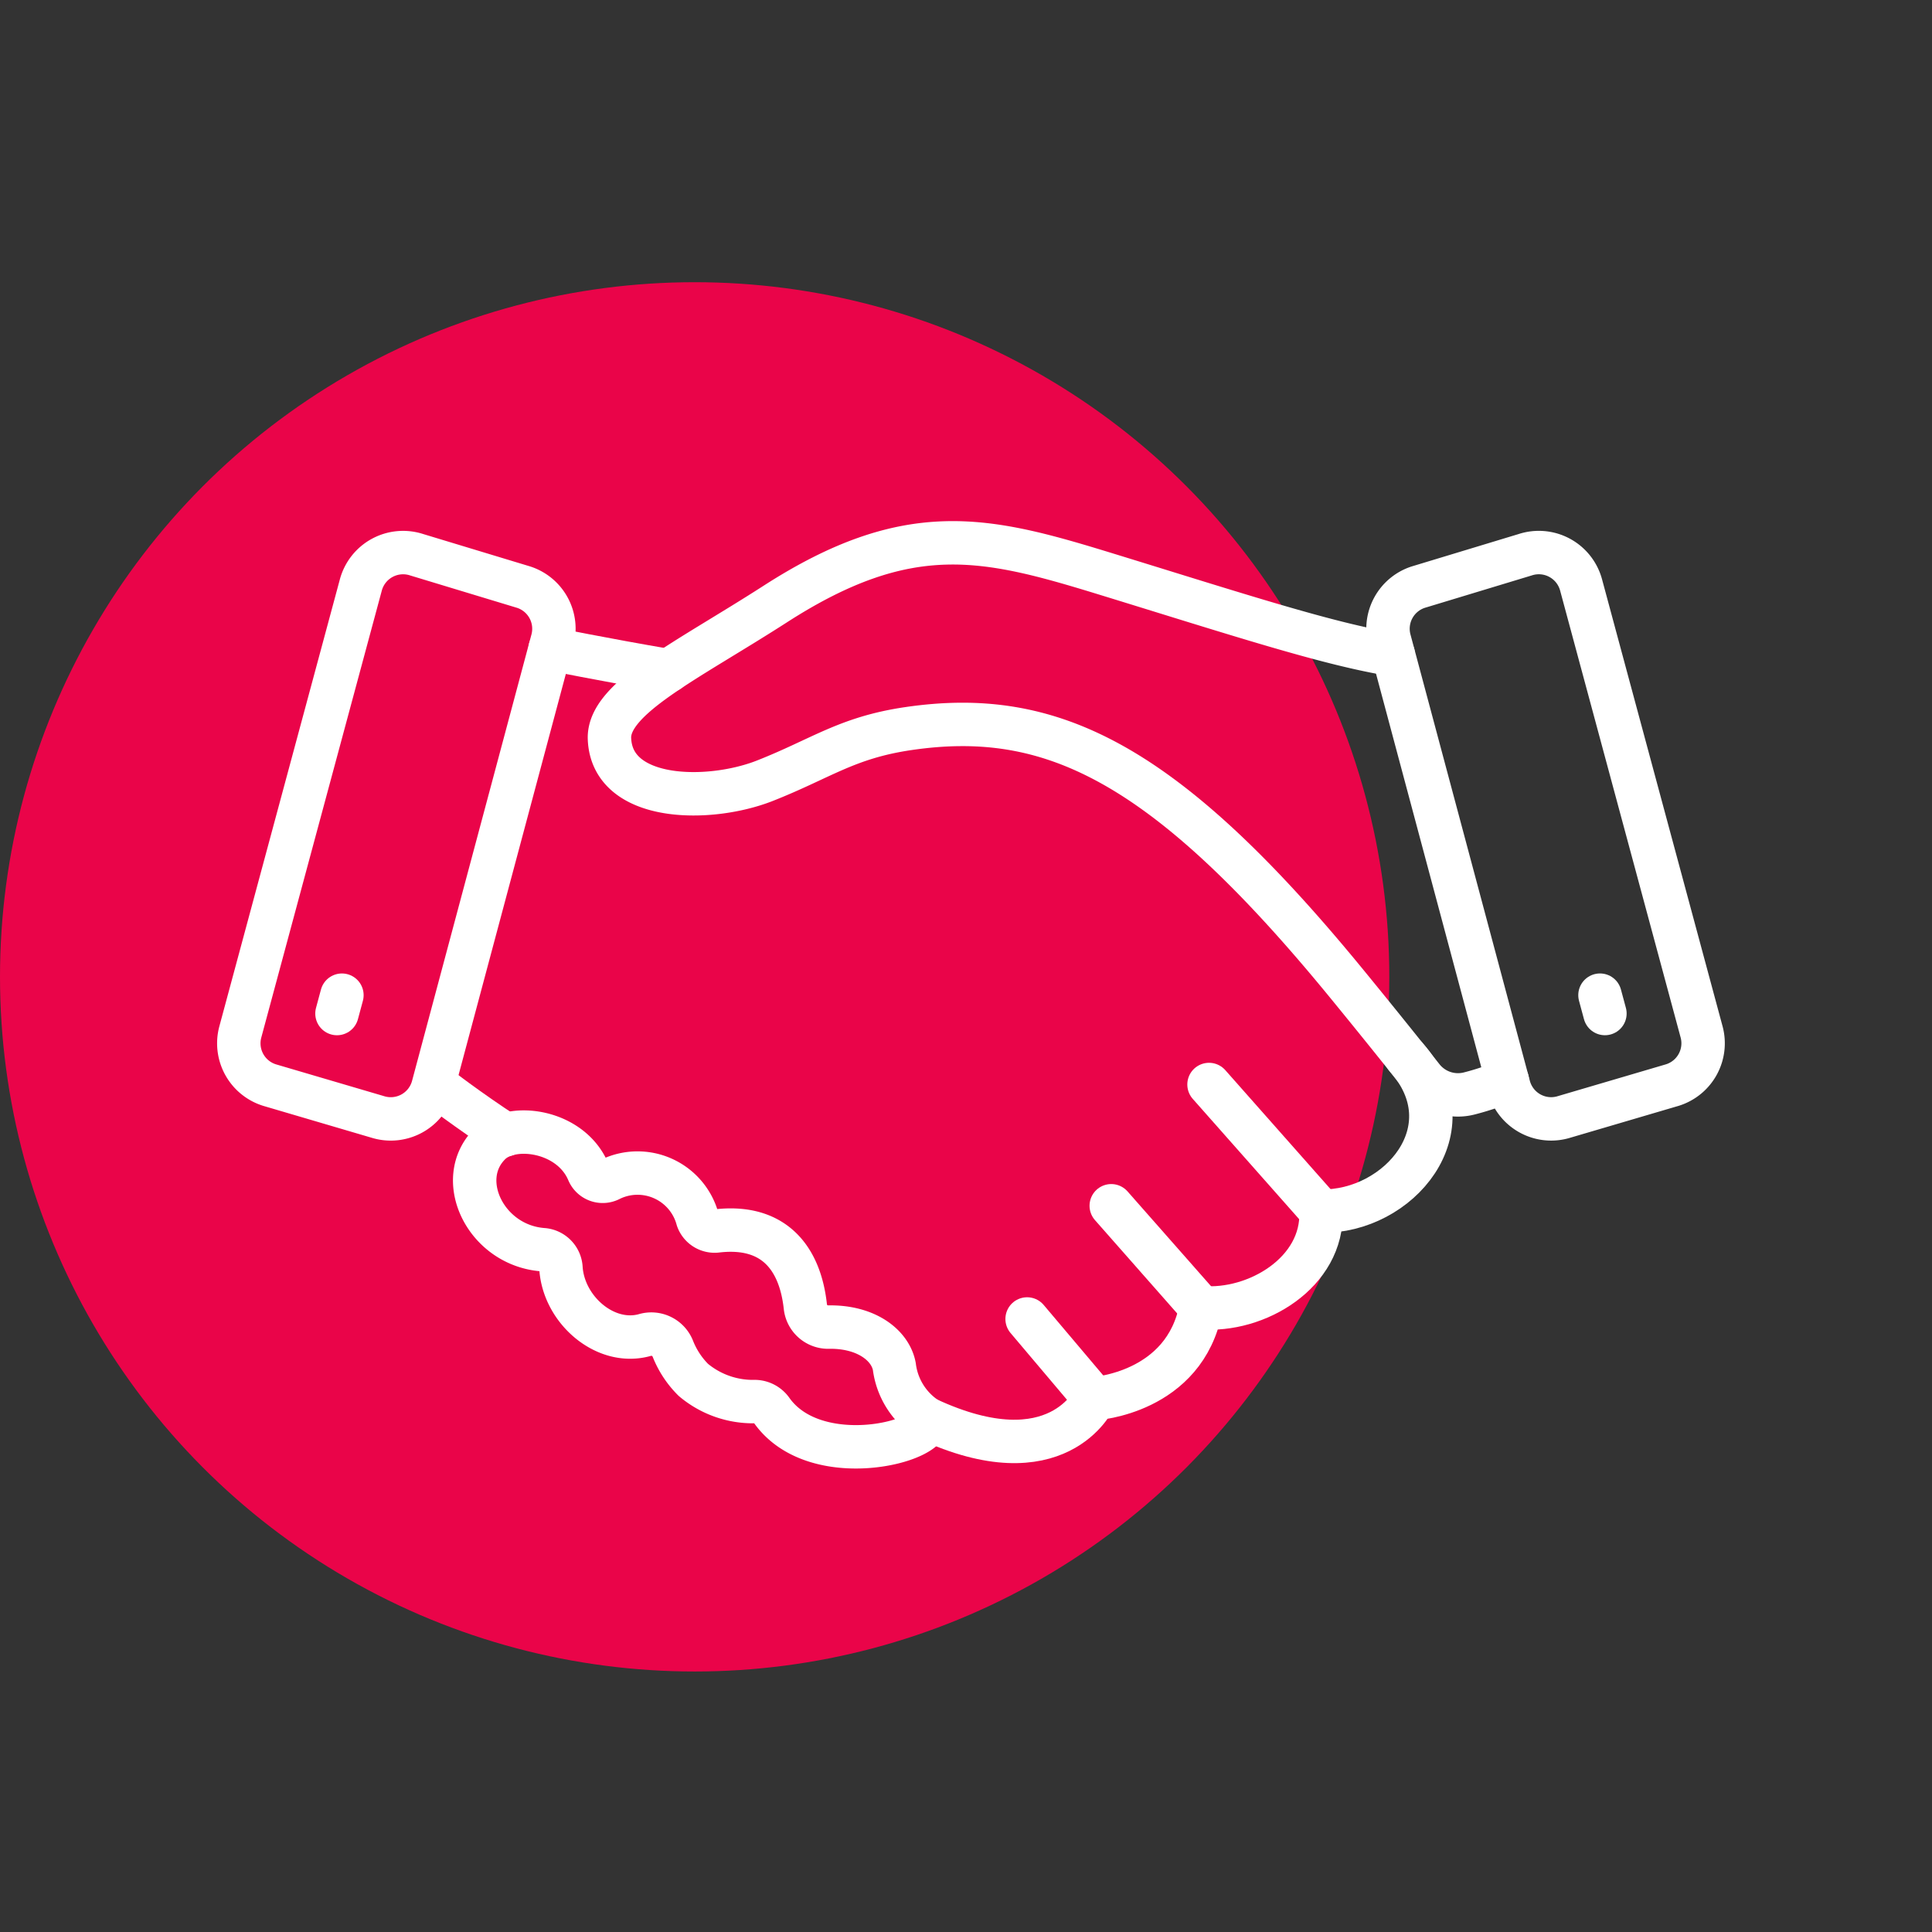
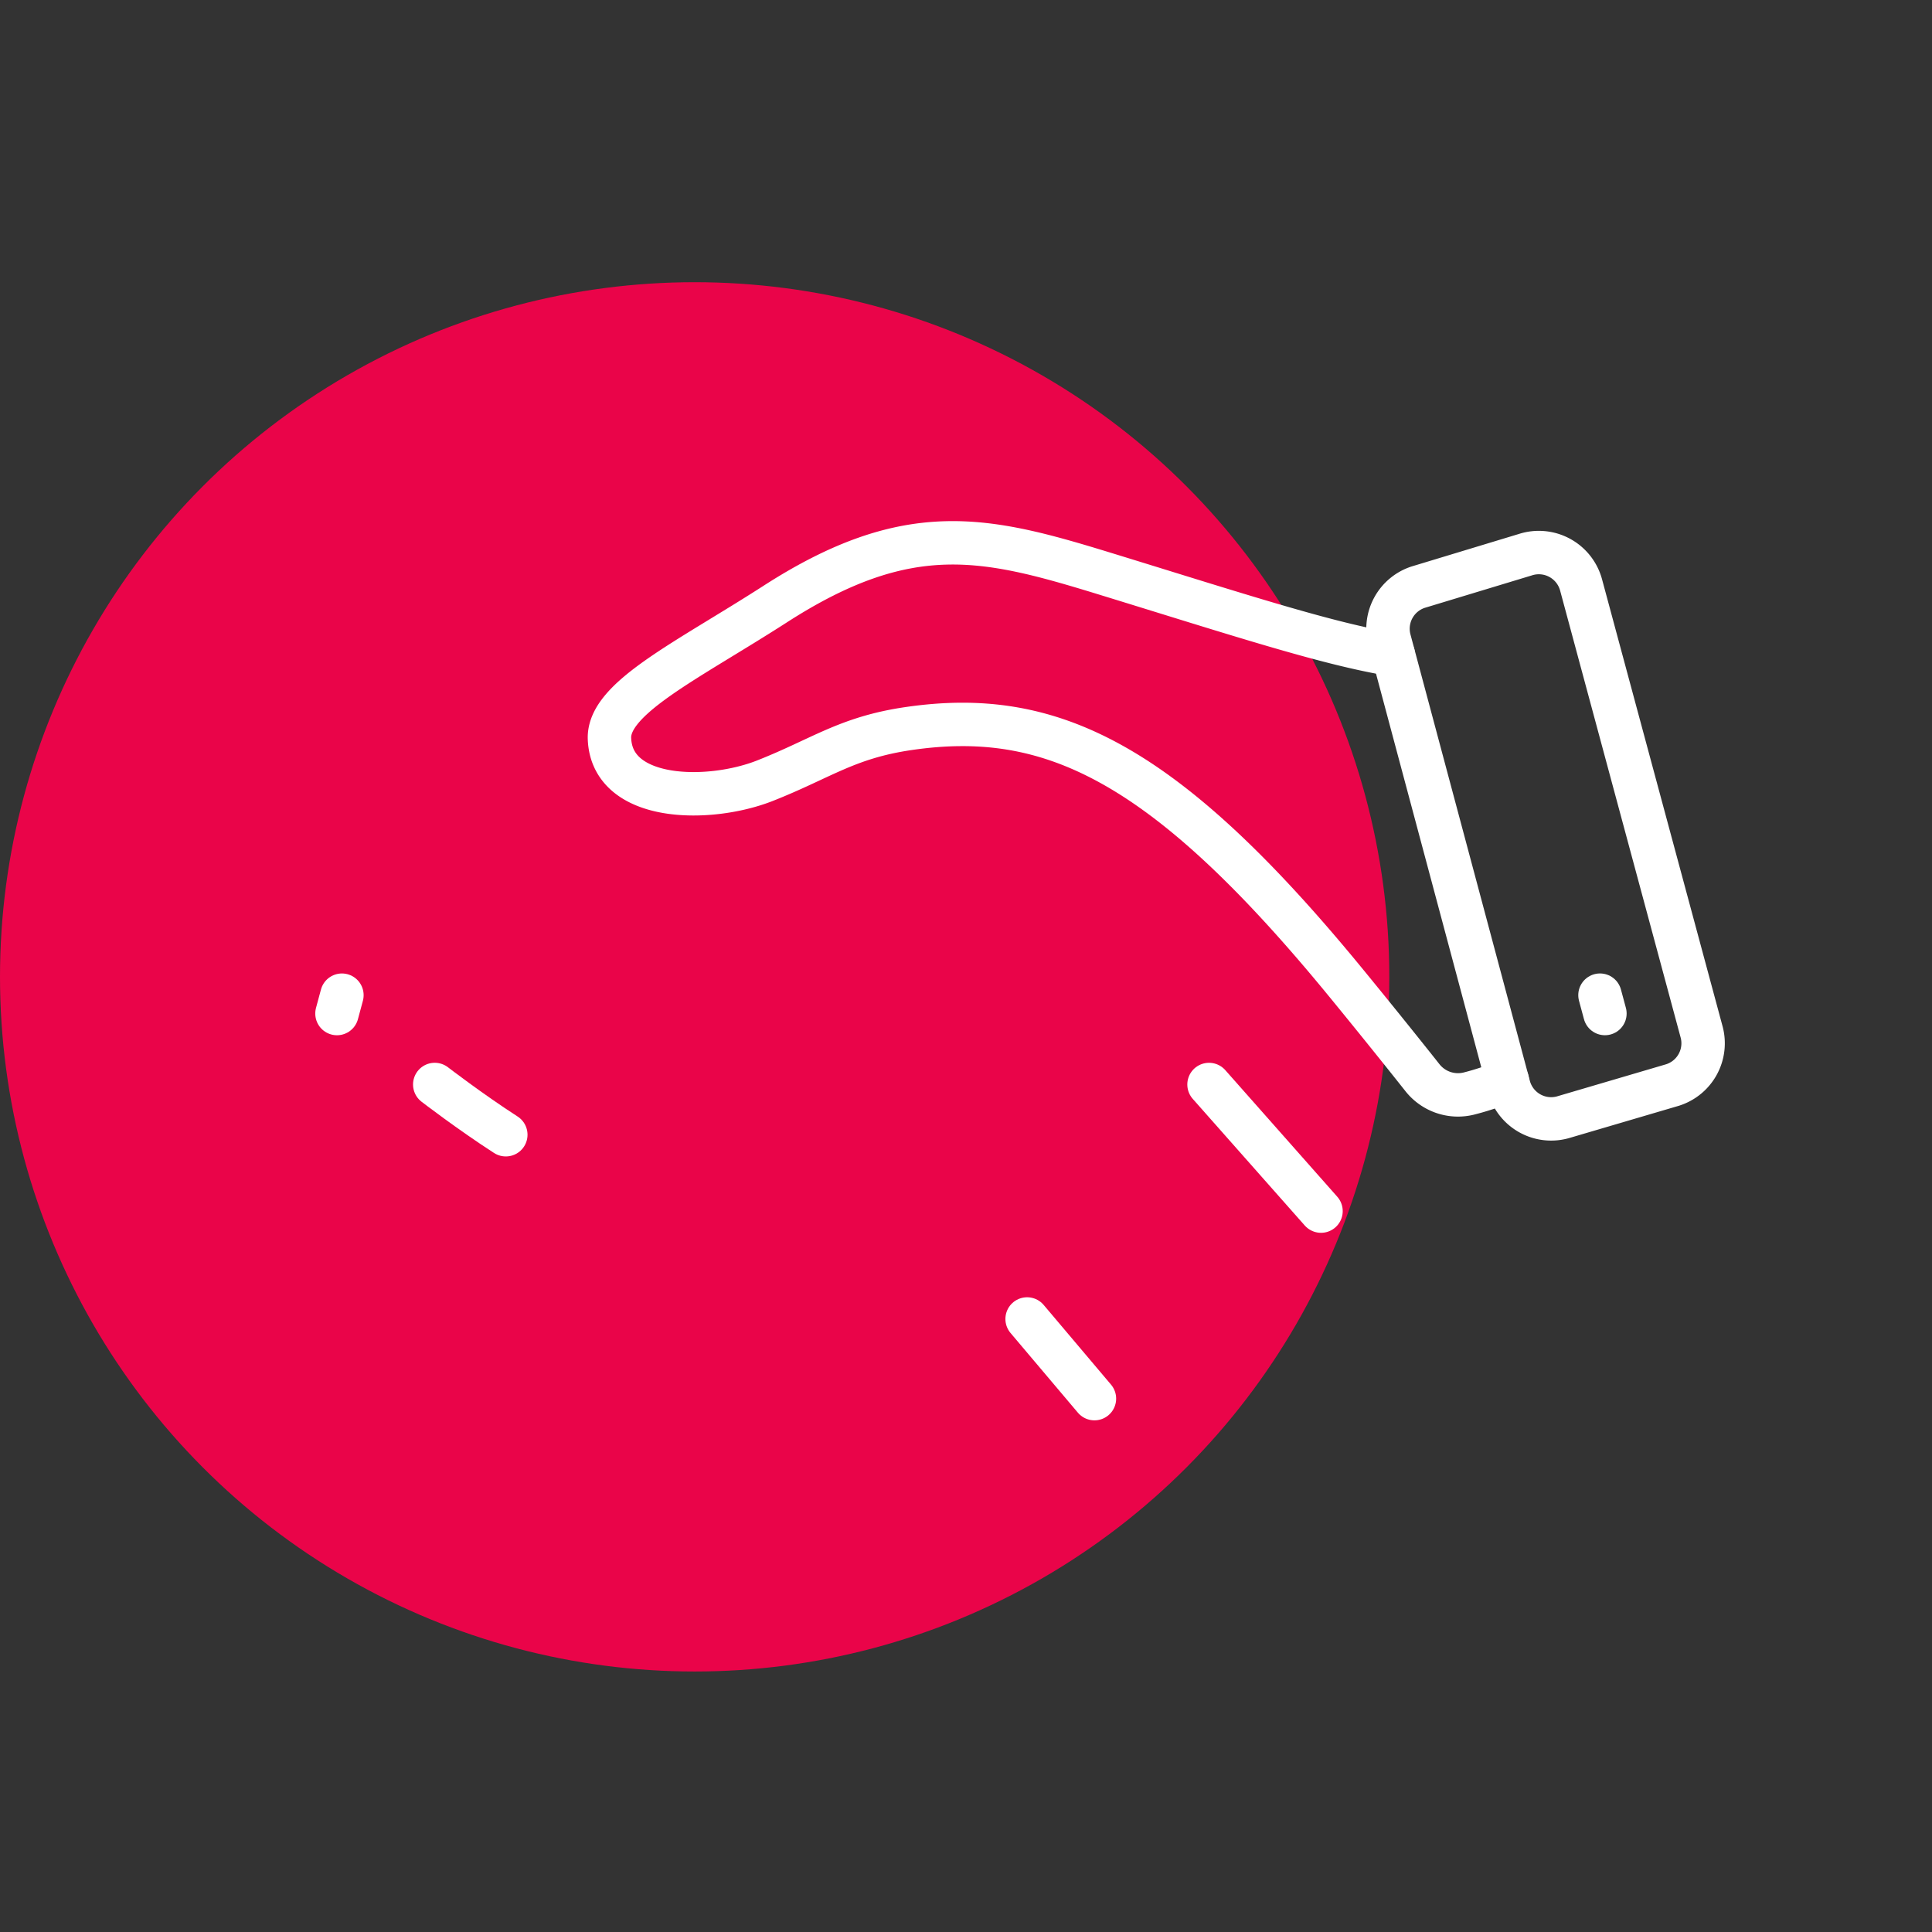
<svg xmlns="http://www.w3.org/2000/svg" width="89" height="89" viewBox="0 0 89 89">
  <rect x="0" y="0" width="89" height="89" fill="#333333" stroke="none" />
  <defs>
    <style>.a{fill:#ea0449;}.b,.c{fill:none;}.b{stroke:#fff;stroke-linecap:round;stroke-linejoin:round;stroke-width:2px;}</style>
  </defs>
  <g transform="translate(-183 -1497)">
    <circle class="a" cx="32" cy="32" r="32" transform="translate(183 1510)" />
    <g transform="translate(-64.836 2525.062)">
      <g transform="translate(258.836 -1003.062)">
        <g transform="translate(0 0.454)">
-           <path class="b" d="M280.16-975.456c6.018,2.8,7.706-.931,7.706-.931s4.164-.243,4.906-4.193c2.546.224,5.647-1.615,5.53-4.445,3.573.065,6.877-3.789,3.91-7.107" transform="translate(-248.448 1015.362)" />
          <path class="b" d="M264.395-991.247s1.617,1.245,3.274,2.315" transform="translate(-255.368 1015.751)" />
-           <path class="b" d="M273.543-1004.184c-2.963-.506-5.454-1.013-5.454-1.013" transform="translate(-253.747 1009.627)" />
-           <path class="b" d="M266.317-1008.175l4.931,1.494a2.015,2.015,0,0,1,1.322,2.438l-5.5,20.563a2.015,2.015,0,0,1-2.554,1.4l-4.982-1.466a2.015,2.015,0,0,1-1.341-2.448l5.552-20.591A2.016,2.016,0,0,1,266.317-1008.175Z" transform="translate(-258.122 1008.276)" />
          <line class="b" x1="5.159" y1="5.832" transform="translate(44.695 24.505)" />
-           <line class="b" x1="4.132" y1="4.69" transform="translate(40.191 30.091)" />
          <line class="b" x1="3.102" y1="3.67" transform="translate(36.315 35.306)" />
          <line class="b" y1="0.846" x2="0.228" transform="translate(4.523 20.39)" />
        </g>
        <g transform="translate(10.868)">
          <path class="b" d="M301.234-1008.175l-4.931,1.494a2.015,2.015,0,0,0-1.322,2.438l5.5,20.563a2.015,2.015,0,0,0,2.554,1.4l4.982-1.466a2.015,2.015,0,0,0,1.341-2.448l-5.552-20.591A2.016,2.016,0,0,0,301.234-1008.175Z" transform="translate(-252.84 1008.729)" />
          <path class="b" d="M311.35-983.813a12.028,12.028,0,0,1-1.779.6,2.087,2.087,0,0,1-2.135-.738c-.742-.937-2.009-2.521-3.477-4.314-8.42-10.286-13.666-12.718-20.191-11.764-2.851.417-4.019,1.38-6.637,2.41-2.553,1-7.025.976-7.142-1.94-.076-1.869,3.543-3.573,7.628-6.2,6.139-3.954,9.692-3.094,15.14-1.422,6.123,1.881,10.341,3.268,13.34,3.747" transform="translate(-263.781 1008.591)" />
-           <path class="b" d="M279.357-976.9a.965.965,0,0,0-.76-.41,4.264,4.264,0,0,1-2.851-1,4.211,4.211,0,0,1-.948-1.445,1.067,1.067,0,0,0-1.308-.614c-1.81.49-3.716-1.171-3.841-3.087a.9.9,0,0,0-.812-.849c-2.652-.183-4.131-3.252-2.448-4.894,1.006-.98,3.708-.61,4.517,1.3a.721.721,0,0,0,1.012.354,2.864,2.864,0,0,1,4.023,1.826.833.833,0,0,0,.9.547c2.662-.305,3.832,1.305,4.067,3.5a1.057,1.057,0,0,0,1.03.932c1.754-.045,2.887.829,3.068,1.818a3.367,3.367,0,0,0,1.512,2.409C286.859-975.462,281.372-974.065,279.357-976.9Z" transform="translate(-265.675 1016.875)" />
          <line class="b" x1="0.228" y1="0.846" transform="translate(51.837 20.843)" />
        </g>
      </g>
    </g>
    <rect class="c" width="89" height="89" transform="translate(183 1497)" />
  </g>
</svg>